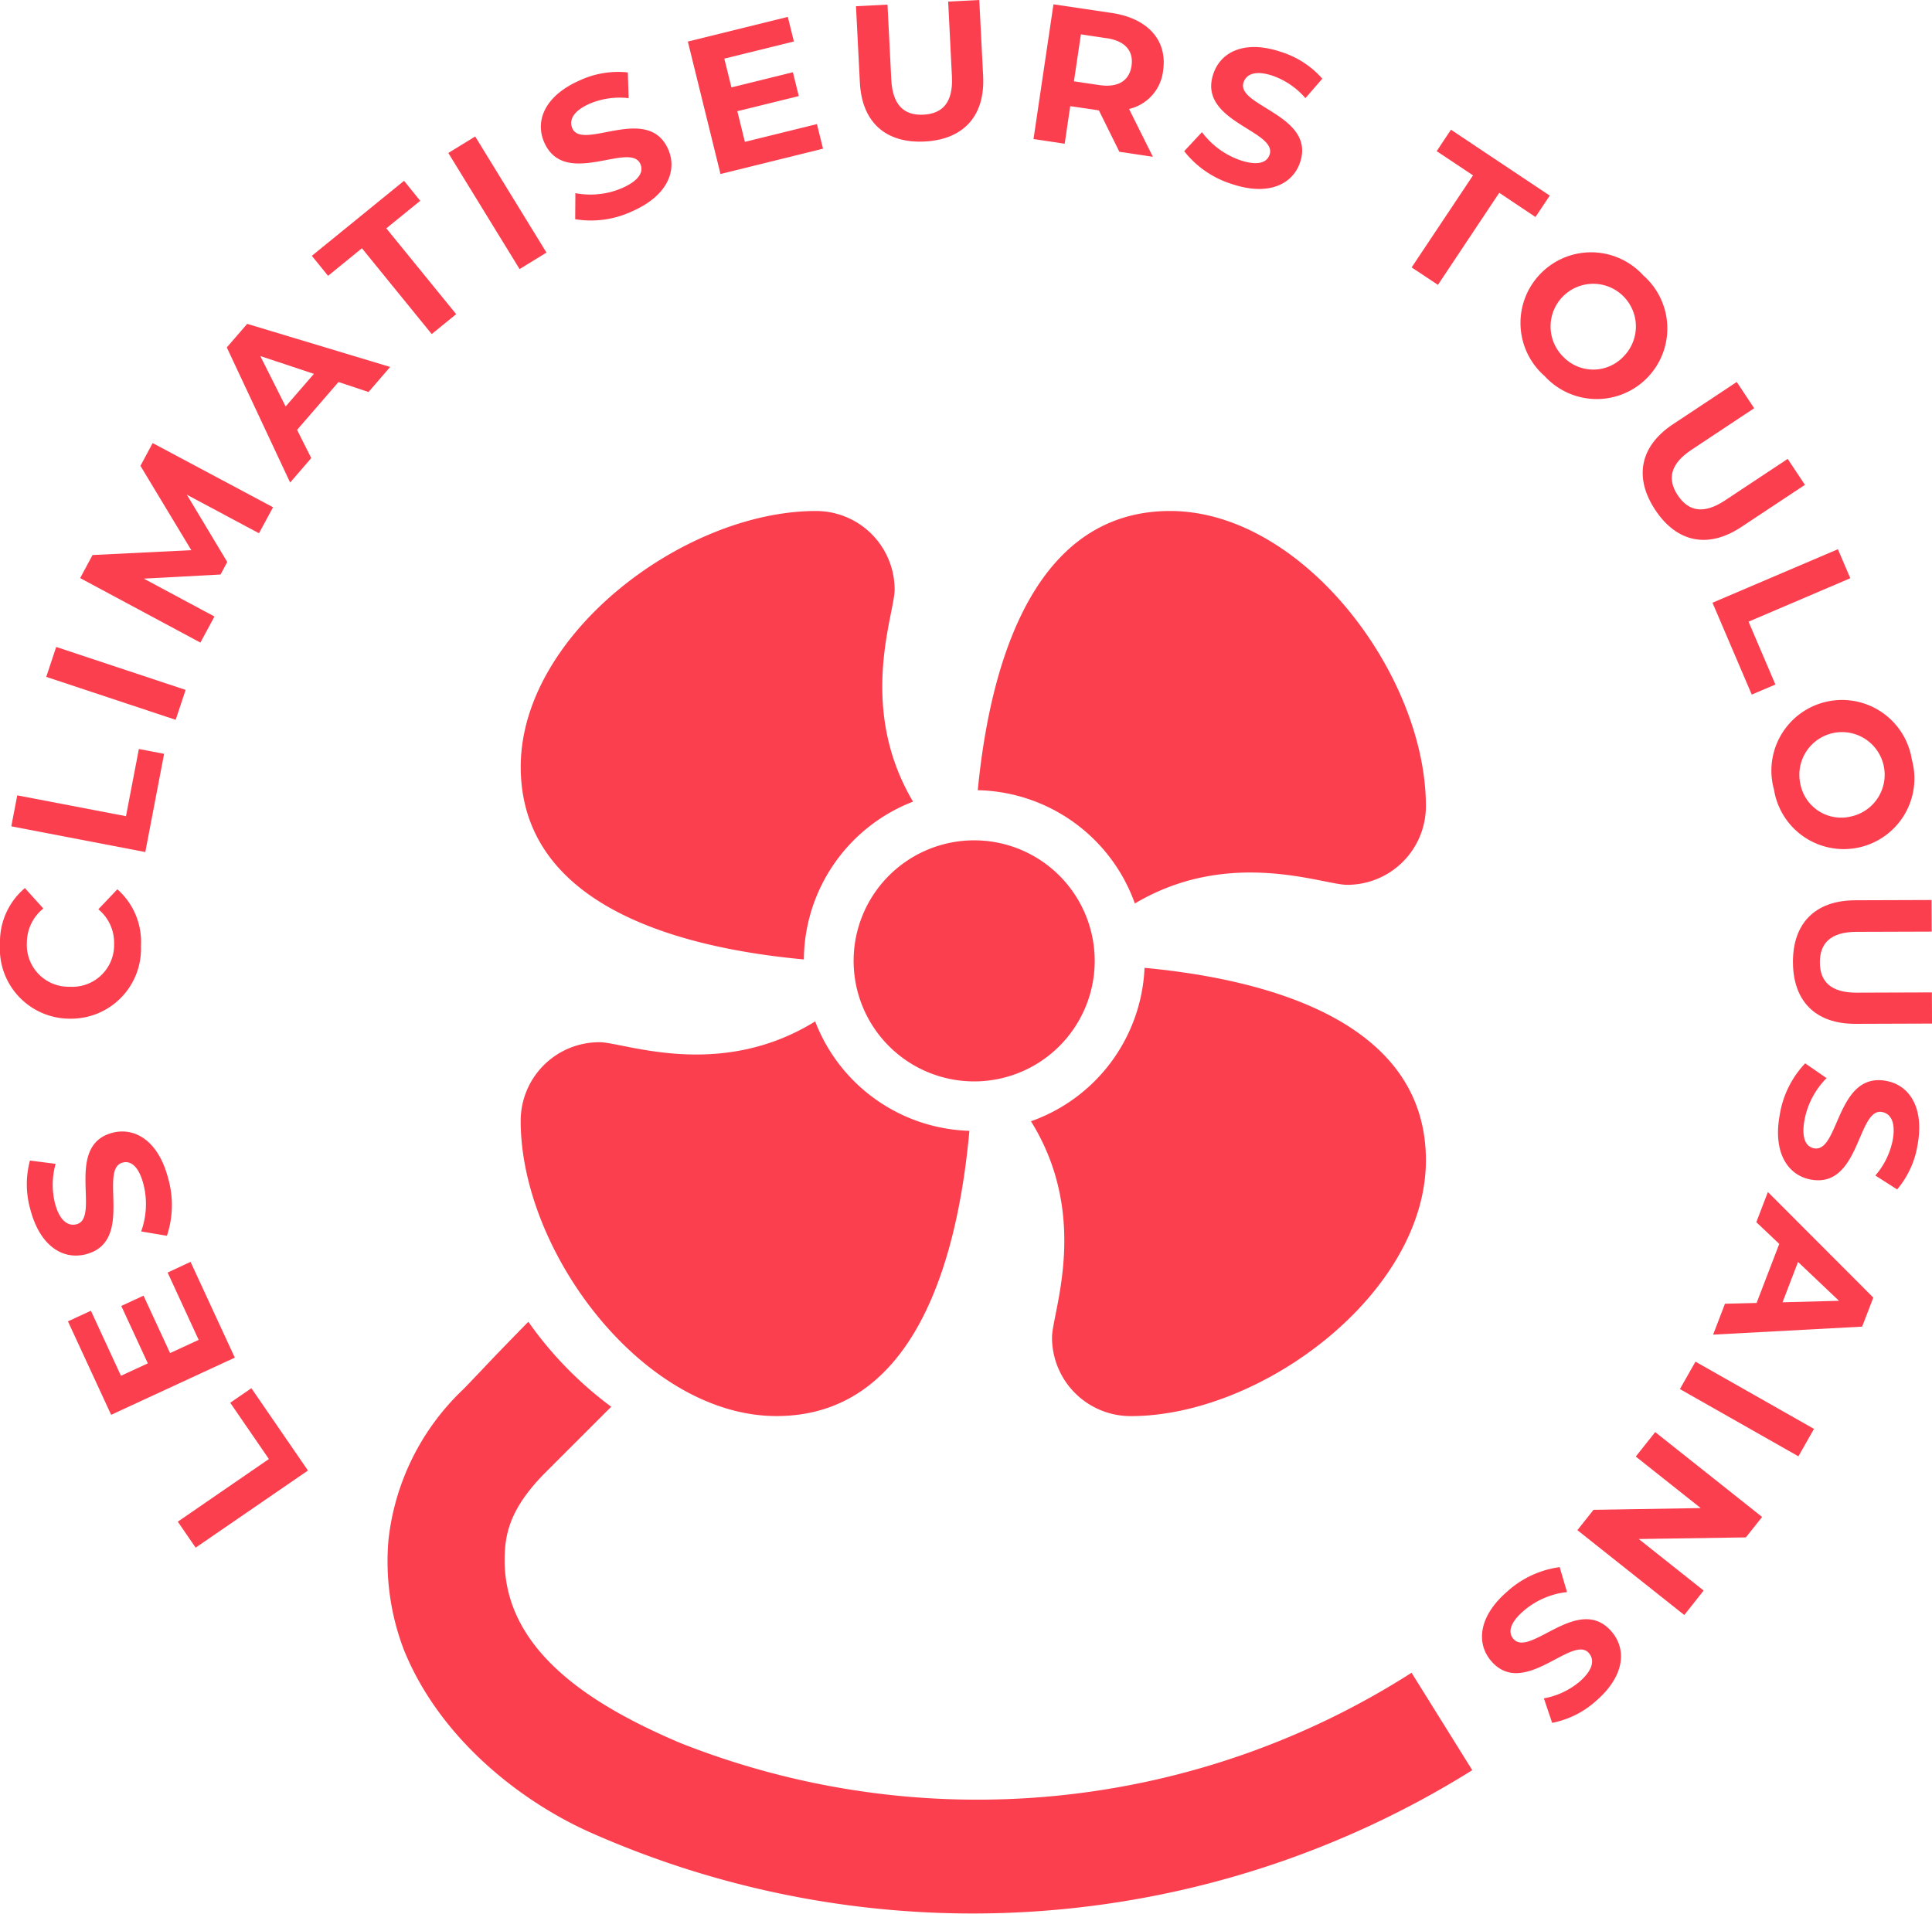
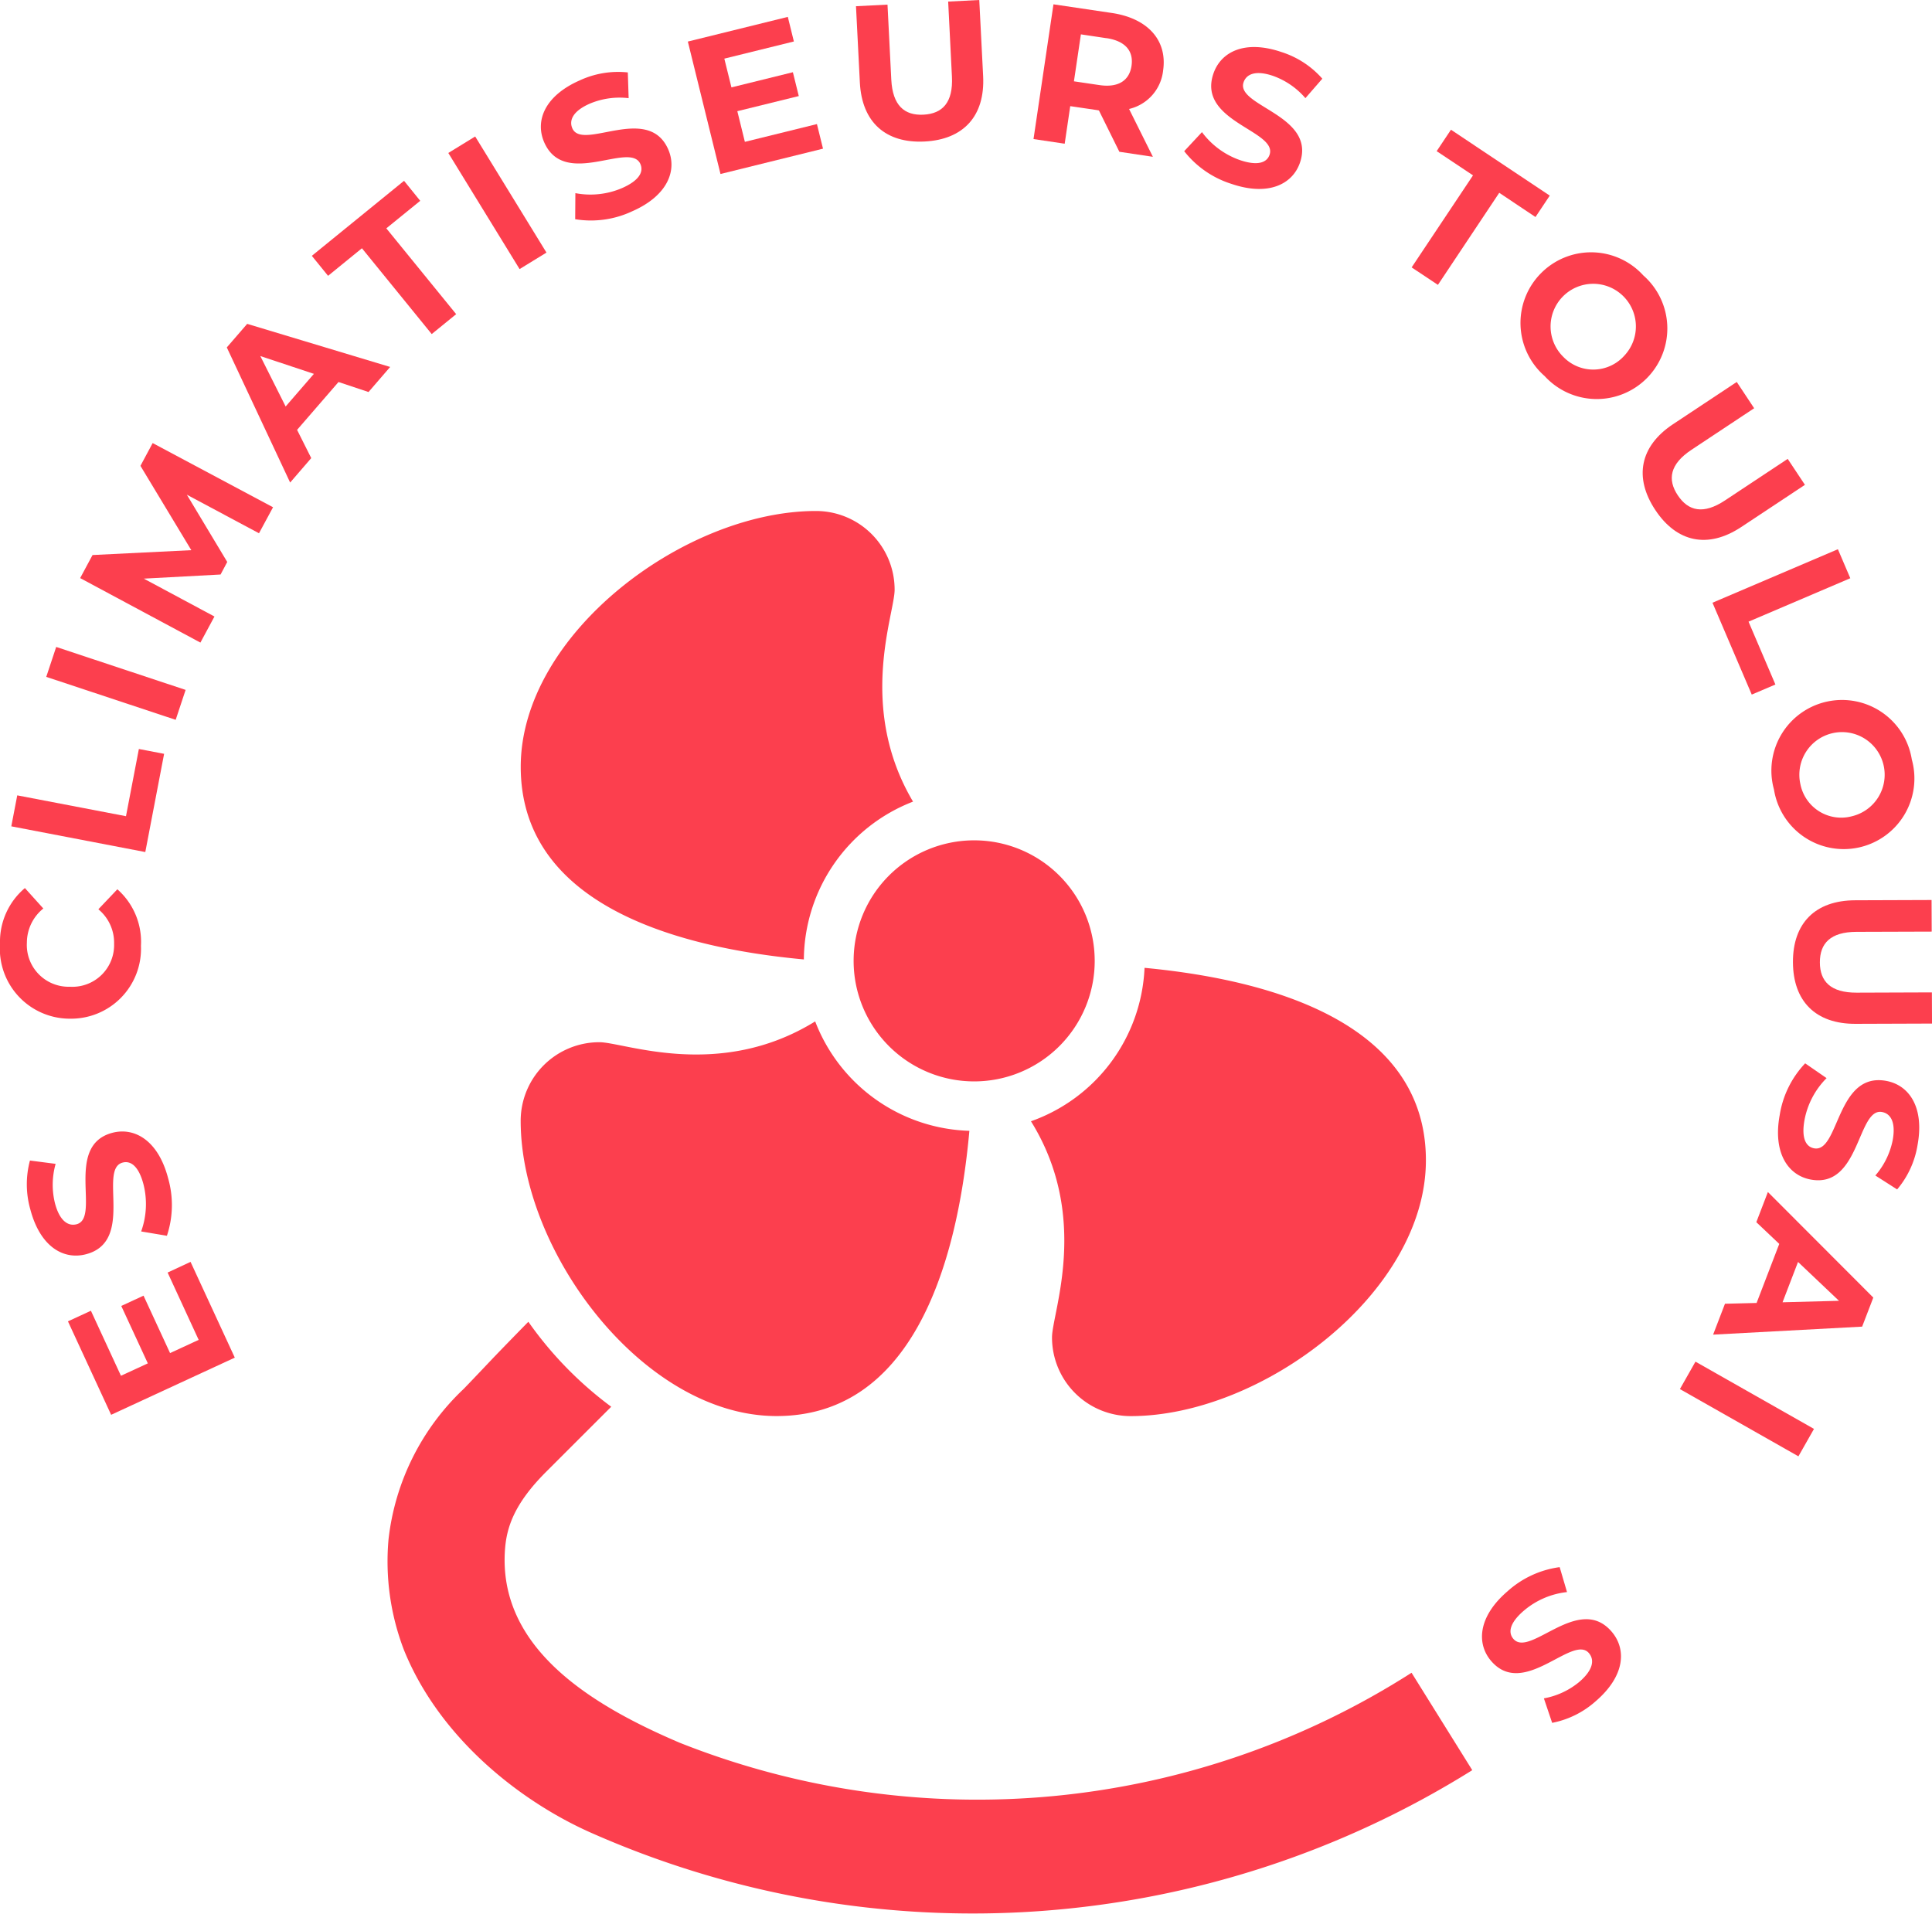
<svg xmlns="http://www.w3.org/2000/svg" width="144.933" height="143.571" viewBox="0 0 144.933 143.571">
  <defs>
    <clipPath id="clip-path">
      <rect id="Rectangle_545" data-name="Rectangle 545" width="144.933" height="143.571" fill="#fc3f4e" />
    </clipPath>
  </defs>
  <g id="Groupe_4863" data-name="Groupe 4863" transform="translate(0 0)">
-     <path id="Tracé_55201" data-name="Tracé 55201" d="M7.919,63.338,6.579,61.39l6.834-4.7-2.9-4.223L12.1,51.377l4.243,6.175Z" transform="translate(6.758 52.775)" fill="#fc3f4e" />
    <path id="Tracé_55202" data-name="Tracé 55202" d="M9.991,47.5l1.721-.8,3.319,7.184L5.754,58.173,2.514,51.161l1.723-.795L6.49,55.244l2.017-.93L6.514,50.006l1.67-.772,1.991,4.308,2.145-.991Z" transform="translate(2.583 47.974)" fill="#fc3f4e" />
    <g id="Groupe_4862" data-name="Groupe 4862" transform="translate(0 0)">
      <g id="Groupe_4861" data-name="Groupe 4861" clip-path="url(#clip-path)">
        <path id="Tracé_55203" data-name="Tracé 55203" d="M11.5,49.7l-1.932-.324a6.048,6.048,0,0,0,.174-3.537c-.357-1.358-.955-1.792-1.563-1.63-1.853.487.933,5.909-2.745,6.876-1.683.442-3.438-.547-4.18-3.363a6.892,6.892,0,0,1-.028-3.667l1.926.249A5.769,5.769,0,0,0,3.1,47.25C3.455,48.608,4.106,49,4.726,48.835c1.827-.478-.949-5.905,2.686-6.862,1.656-.434,3.432.566,4.176,3.4A7.3,7.3,0,0,1,11.5,49.7" transform="translate(1.021 43.015)" fill="#fc3f4e" />
        <path id="Tracé_55204" data-name="Tracé 55204" d="M5.213,42.667A5.252,5.252,0,0,1,0,37.047a5.265,5.265,0,0,1,1.867-4.18L3.249,34.4a3.3,3.3,0,0,0-1.233,2.554A3.134,3.134,0,0,0,5.246,40.27a3.132,3.132,0,0,0,3.312-3.225,3.252,3.252,0,0,0-1.18-2.587l1.425-1.5a5.258,5.258,0,0,1,1.77,4.245,5.247,5.247,0,0,1-5.36,5.463" transform="translate(0.001 33.761)" fill="#fc3f4e" />
        <path id="Tracé_55205" data-name="Tracé 55205" d="M.418,33.523.864,31.2l8.157,1.563.967-5.042,1.893.363-1.411,7.369Z" transform="translate(0.43 28.473)" fill="#fc3f4e" />
        <rect id="Rectangle_542" data-name="Rectangle 542" width="2.366" height="10.231" transform="matrix(0.315, -0.949, 0.949, 0.315, 3.47, 50.783)" fill="#fc3f4e" />
        <path id="Tracé_55206" data-name="Tracé 55206" d="M16.382,23.167,10.97,20.274,14,25.32l-.5.941-5.759.31,5.3,2.842-1.054,1.956L2.966,26.53,3.895,24.8l7.409-.365L7.489,18.109,8.405,16.4l9.031,4.815Z" transform="translate(3.047 16.842)" fill="#fc3f4e" />
        <path id="Tracé_55207" data-name="Tracé 55207" d="M16.773,16.349l-3.108,3.59,1.062,2.118-1.583,1.835L8.393,13.754l1.529-1.768,10.726,3.233L19.024,17.1Zm-1.847-.612L10.907,14.4l1.9,3.785Z" transform="translate(8.621 12.312)" fill="#fc3f4e" />
        <path id="Tracé_55208" data-name="Tracé 55208" d="M15.3,11.75l-2.54,2.068-1.218-1.5,6.917-5.628,1.214,1.5L17.13,10.256l5.24,6.438-1.835,1.494Z" transform="translate(11.851 6.876)" fill="#fc3f4e" />
        <rect id="Rectangle_543" data-name="Rectangle 543" width="2.366" height="10.224" transform="matrix(0.852, -0.523, 0.523, 0.852, 33.631, 11.477)" fill="#fc3f4e" />
        <path id="Tracé_55209" data-name="Tracé 55209" d="M22.59,13.72l.014-1.954a6.017,6.017,0,0,0,3.513-.385c1.287-.568,1.618-1.224,1.364-1.8-.774-1.749-5.678,1.853-7.211-1.62-.7-1.589,0-3.481,2.656-4.652a6.836,6.836,0,0,1,3.612-.6L26.6,4.64a5.774,5.774,0,0,0-2.917.412c-1.285.566-1.563,1.265-1.306,1.853.762,1.721,5.672-1.867,7.188,1.567.689,1.563-.014,3.473-2.688,4.65a7.279,7.279,0,0,1-4.283.6" transform="translate(20.559 2.725)" fill="#fc3f4e" />
        <path id="Tracé_55210" data-name="Tracé 55210" d="M35.138,8.667l.456,1.845-7.691,1.9L25.454,2.476l7.5-1.851.454,1.845L28.191,3.757l.533,2.157,4.61-1.137.442,1.788L29.166,7.7l.566,2.3Z" transform="translate(26.146 0.642)" fill="#fc3f4e" />
        <path id="Tracé_55211" data-name="Tracé 55211" d="M31.966,6.183,31.676.466,34.04.347l.284,5.63c.1,1.94.985,2.7,2.414,2.627s2.234-.916,2.135-2.856L38.591.118,40.924,0l.29,5.717c.15,3-1.488,4.754-4.391,4.9s-4.707-1.429-4.857-4.433" transform="translate(32.538 0)" fill="#fc3f4e" />
        <path id="Tracé_55212" data-name="Tracé 55212" d="M44.686,11.224l-1.533-3.1L43.038,8.1,41,7.8l-.416,2.818-2.339-.349L39.742.16l4.375.649c2.7.4,4.184,2.052,3.85,4.32a3.328,3.328,0,0,1-2.554,2.883L47.2,11.6ZM43.707,2.7,41.8,2.414l-.523,3.523,1.906.282c1.431.213,2.252-.345,2.414-1.441.164-1.113-.462-1.871-1.889-2.082" transform="translate(39.286 0.164)" fill="#fc3f4e" />
        <path id="Tracé_55213" data-name="Tracé 55213" d="M43.822,9.556l1.332-1.429a6.032,6.032,0,0,0,2.852,2.1c1.328.45,2.019.191,2.22-.405.614-1.812-5.437-2.477-4.217-6.074.557-1.646,2.352-2.566,5.107-1.63a6.842,6.842,0,0,1,3.067,2L52.914,5.578a5.737,5.737,0,0,0-2.425-1.67c-1.326-.452-2.007-.128-2.214.482-.606,1.784,5.441,2.463,4.235,6.017-.549,1.62-2.36,2.546-5.127,1.608a7.284,7.284,0,0,1-3.562-2.459" transform="translate(45.014 1.786)" fill="#fc3f4e" />
        <path id="Tracé_55214" data-name="Tracé 55214" d="M56.842,8.223,54.115,6.408,55.188,4.8,62.6,9.743l-1.072,1.606L58.81,9.532l-4.6,6.907-1.972-1.31Z" transform="translate(53.659 4.933)" fill="#fc3f4e" />
        <path id="Tracé_55215" data-name="Tracé 55215" d="M57.78,10.932a5.288,5.288,0,0,1,7.7.138,5.295,5.295,0,1,1-7.4,7.553,5.291,5.291,0,0,1-.3-7.691m6.282,6.153a3.2,3.2,0,1,0-4.577.1,3.122,3.122,0,0,0,4.577-.1" transform="translate(57.795 9.593)" fill="#fc3f4e" />
        <path id="Tracé_55216" data-name="Tracé 55216" d="M63.072,17.3l4.772-3.164,1.306,1.972-4.7,3.116c-1.62,1.072-1.824,2.224-1.03,3.416s1.926,1.456,3.546.381l4.7-3.114,1.293,1.948-4.774,3.162c-2.508,1.662-4.847,1.147-6.453-1.277s-1.17-4.778,1.338-6.44" transform="translate(62.442 14.521)" fill="#fc3f4e" />
        <path id="Tracé_55217" data-name="Tracé 55217" d="M72.779,20.327l.93,2.177-7.634,3.258,2.015,4.715-1.774.756-2.946-6.892Z" transform="translate(65.095 20.879)" fill="#fc3f4e" />
        <path id="Tracé_55218" data-name="Tracé 55218" d="M69.7,26.032a5.3,5.3,0,0,1,6.363,4.342,5.3,5.3,0,1,1-10.339,2.258,5.3,5.3,0,0,1,3.975-6.6m1.879,8.6A3.2,3.2,0,1,0,67.7,32.2a3.121,3.121,0,0,0,3.882,2.431" transform="translate(67.355 26.606)" fill="#fc3f4e" />
        <path id="Tracé_55219" data-name="Tracé 55219" d="M71.016,33.329l5.729-.02.01,2.37-5.646.018c-1.946.008-2.745.858-2.743,2.291s.815,2.279,2.759,2.272l5.644-.02.01,2.339-5.733.02c-3.014.012-4.687-1.709-4.7-4.62s1.652-4.64,4.665-4.65" transform="translate(68.156 34.215)" fill="#fc3f4e" />
        <path id="Tracé_55220" data-name="Tracé 55220" d="M67.832,39.353l1.61,1.111a6.027,6.027,0,0,0-1.654,3.128c-.253,1.379.1,2.025.722,2.139,1.883.343,1.658-5.743,5.4-5.06,1.709.312,2.879,1.954,2.356,4.813a6.847,6.847,0,0,1-1.531,3.331L73.1,47.77a5.764,5.764,0,0,0,1.3-2.641c.253-1.381-.166-2.007-.8-2.122-1.853-.339-1.644,5.745-5.34,5.068-1.681-.306-2.862-1.964-2.335-4.837a7.278,7.278,0,0,1,1.912-3.884" transform="translate(67.583 40.423)" fill="#fc3f4e" />
        <path id="Tracé_55221" data-name="Tracé 55221" d="M66.654,52.44l1.7-4.431-1.721-1.63.868-2.262,7.908,7.92-.837,2.179-11.18.6.89-2.317Zm1.946-.051,4.235-.111-3.073-2.915Z" transform="translate(65.121 45.316)" fill="#fc3f4e" />
        <rect id="Rectangle_544" data-name="Rectangle 544" width="2.366" height="10.222" transform="translate(126.022 104.217) rotate(-60.425)" fill="#fc3f4e" />
-         <path id="Tracé_55222" data-name="Tracé 55222" d="M66.391,66.724l-8.02-6.367,1.21-1.524,8.042-.132-4.871-3.866L64.21,53l8.02,6.367L71.011,60.9l-8.036.122,4.869,3.866Z" transform="translate(59.959 54.444)" fill="#fc3f4e" />
        <path id="Tracé_55223" data-name="Tracé 55223" d="M60.668,58l.551,1.871a5.987,5.987,0,0,0-3.244,1.4c-1.064.914-1.19,1.638-.778,2.112,1.247,1.449,4.886-3.424,7.363-.551,1.133,1.316,1.018,3.323-1.18,5.22a6.873,6.873,0,0,1-3.276,1.63l-.62-1.837A5.762,5.762,0,0,0,62.152,66.6c1.06-.916,1.127-1.666.707-2.153-1.231-1.425-4.875,3.436-7.326.6-1.115-1.293-1-3.321,1.212-5.226A7.287,7.287,0,0,1,60.668,58" transform="translate(56.334 59.576)" fill="#fc3f4e" />
        <path id="Tracé_55224" data-name="Tracé 55224" d="M91.156,75.251A60.488,60.488,0,0,1,36.249,80.5c-6.657-2.838-13.641-7.109-13.1-14.509.124-1.646.681-3.41,3.081-5.812.9-.9,2.727-2.725,4.888-4.886A27.864,27.864,0,0,1,24.9,48.918c-.937.955-1.824,1.867-2.615,2.69-.132.14-1.918,2.027-2.256,2.366a18.322,18.322,0,0,0-5.619,11.279,18.565,18.565,0,0,0,1.162,8.3c2.662,6.57,8.648,11.283,13.907,13.647a70.693,70.693,0,0,0,66.231-4.64Z" transform="translate(14.735 50.249)" fill="#fc3f4e" />
        <path id="Tracé_55225" data-name="Tracé 55225" d="M46.671,35.82a12.8,12.8,0,0,1-8.52,11.51c4.476,7.2,1.579,14.355,1.579,16.216a5.9,5.9,0,0,0,5.905,5.905c9.858,0,22.143-9.248,22.143-19.192,0-9.85-10.608-13.448-21.107-14.44" transform="translate(39.189 36.794)" fill="#fc3f4e" />
        <path id="Tracé_55226" data-name="Tracé 55226" d="M41.36,37.8c-7.188,4.45-14.328,1.561-16.187,1.561a5.9,5.9,0,0,0-5.905,5.905c0,9.858,9.25,22.143,19.192,22.143s13.515-10.807,14.468-21.4A12.8,12.8,0,0,1,41.36,37.8" transform="translate(19.792 38.832)" fill="#fc3f4e" />
        <path id="Tracé_55227" data-name="Tracé 55227" d="M49.675,40.144A9.043,9.043,0,1,1,40.631,31.1a9.043,9.043,0,0,1,9.043,9.043" transform="translate(32.447 31.947)" fill="#fc3f4e" />
-         <path id="Tracé_55228" data-name="Tracé 55228" d="M50.609,18.912c-9.8,0-13.412,10.5-14.426,20.947a12.806,12.806,0,0,1,11.784,8.5c7.1-4.223,14.091-1.4,15.928-1.4A5.9,5.9,0,0,0,69.8,41.055c0-9.858-9.25-22.143-19.192-22.143" transform="translate(37.167 19.426)" fill="#fc3f4e" />
        <path id="Tracé_55229" data-name="Tracé 55229" d="M48.7,40.717c-4.2-7.091-1.381-14.065-1.381-15.9a5.9,5.9,0,0,0-5.905-5.905c-9.86,0-22.143,9.25-22.143,19.192,0,9.893,10.7,13.479,21.239,14.452A12.8,12.8,0,0,1,48.7,40.717" transform="translate(19.793 19.426)" fill="#fc3f4e" />
      </g>
    </g>
  </g>
</svg>